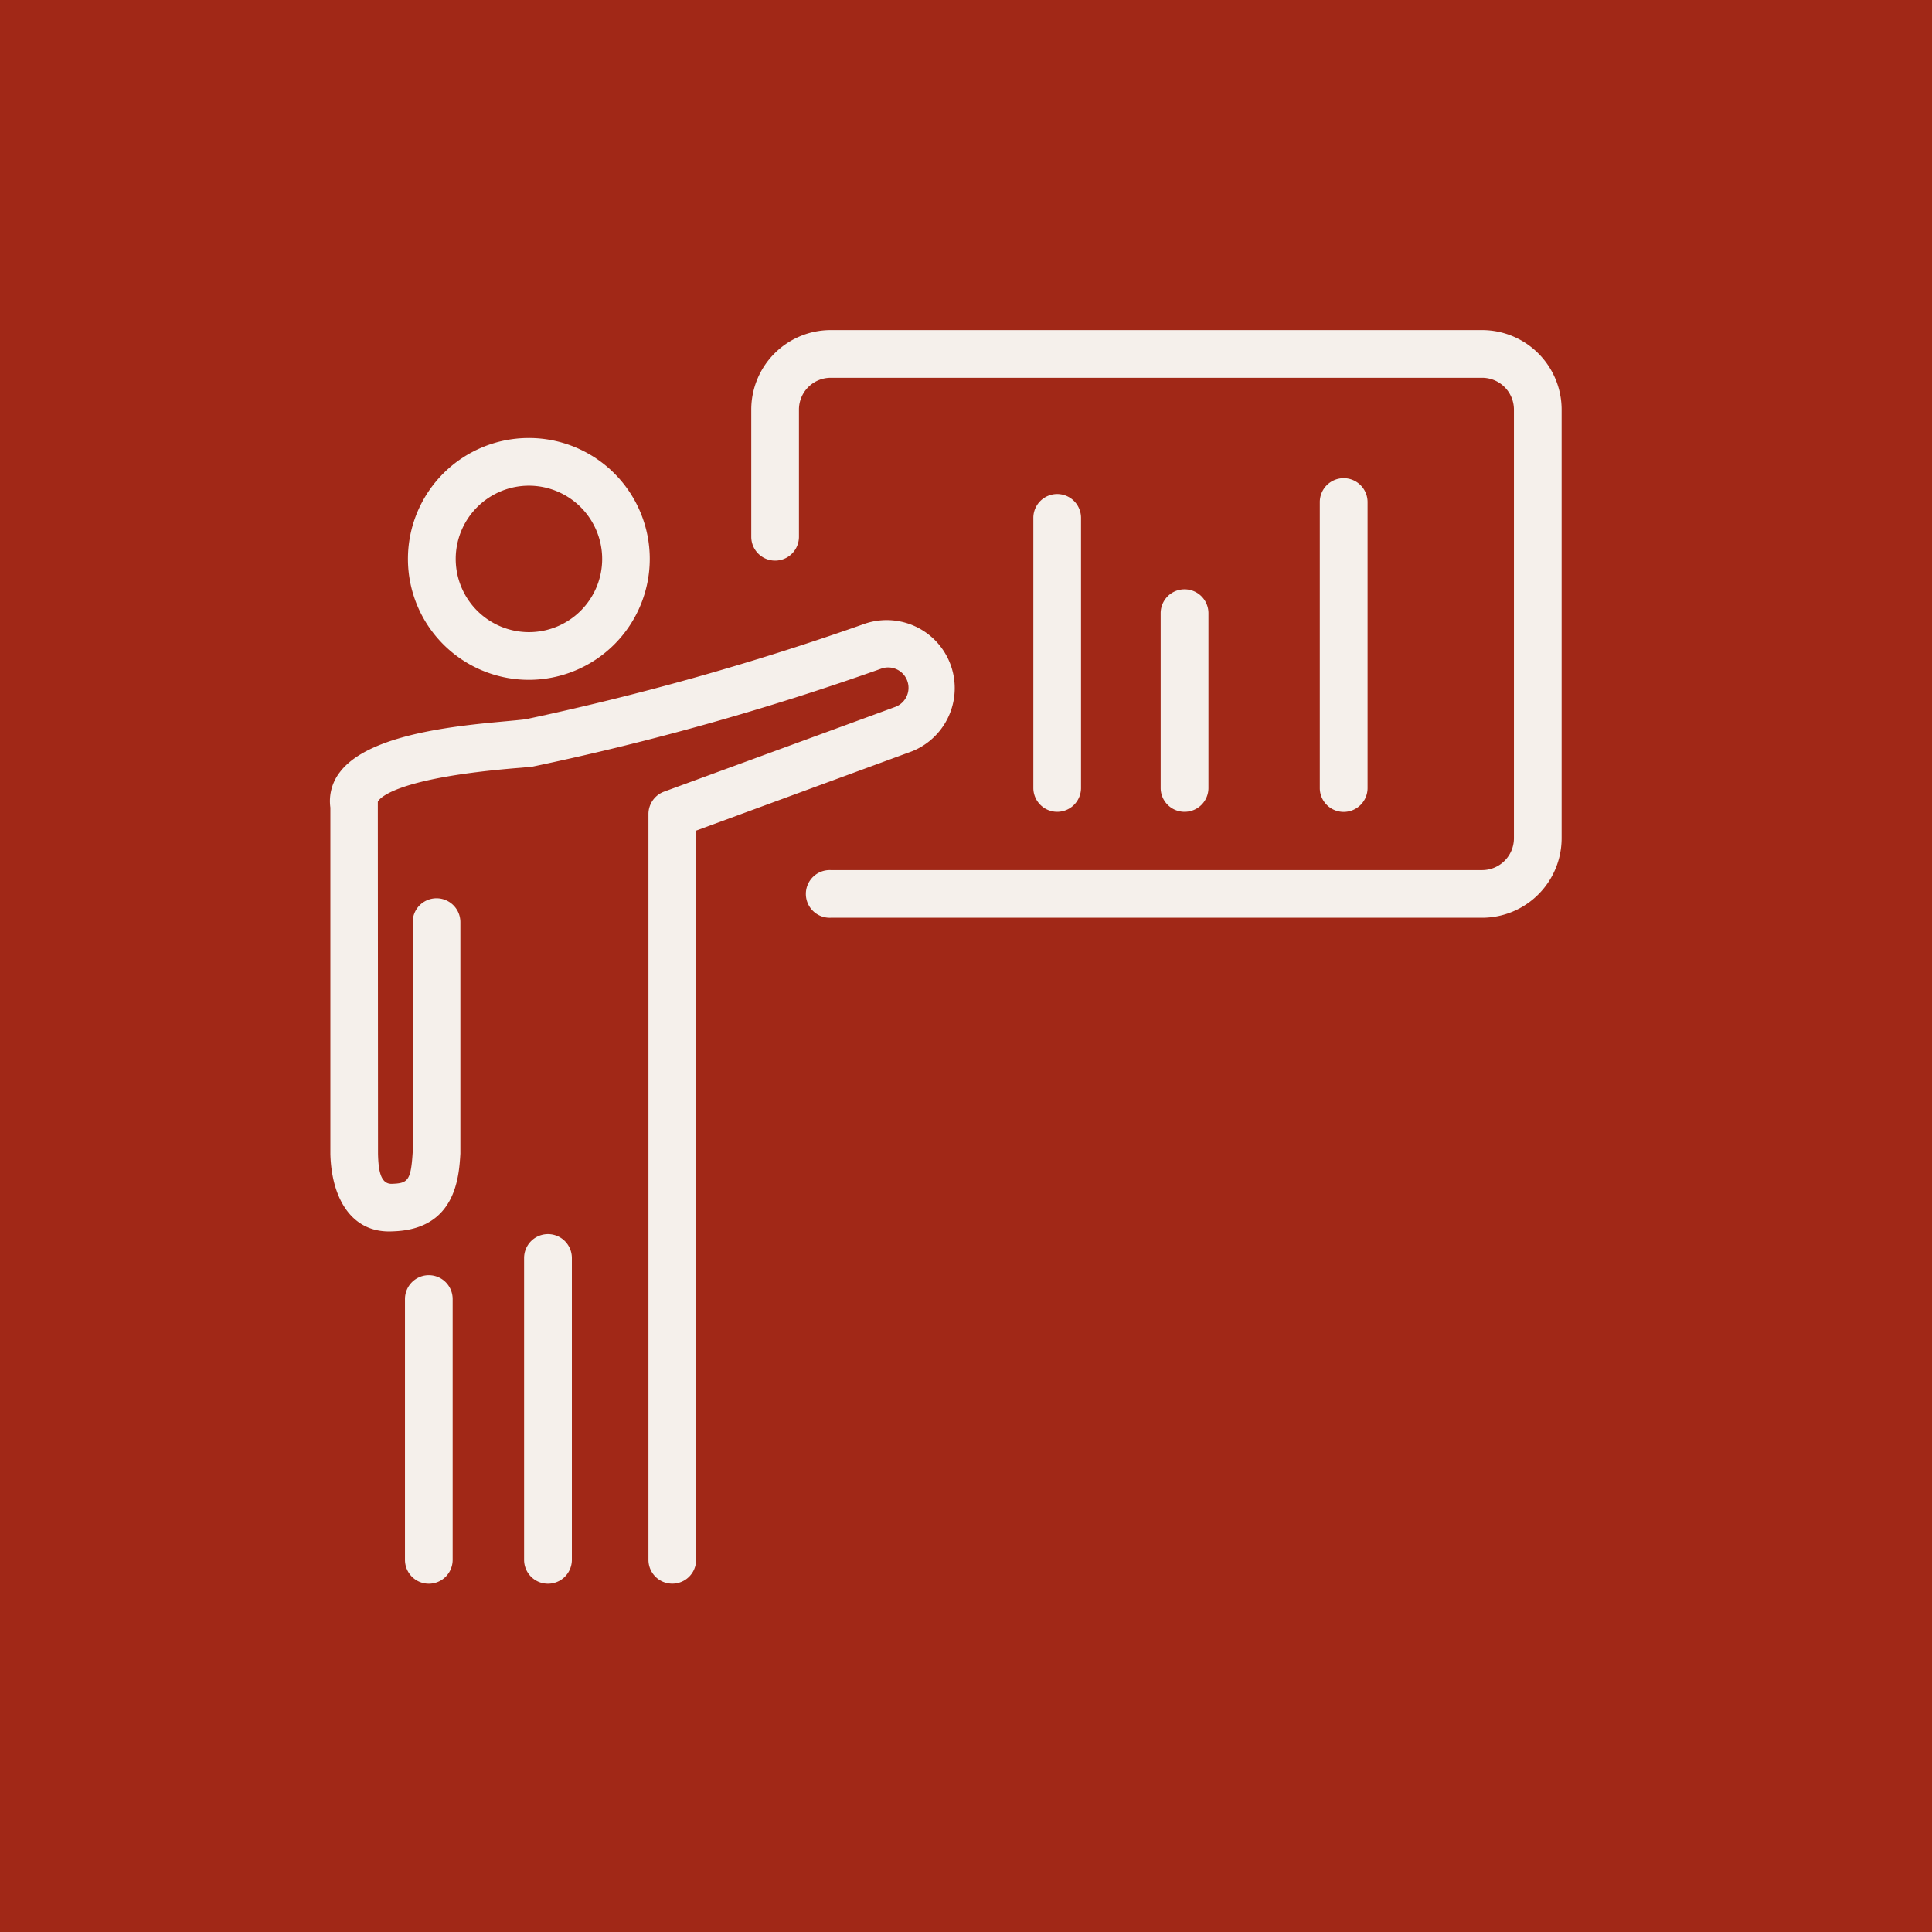
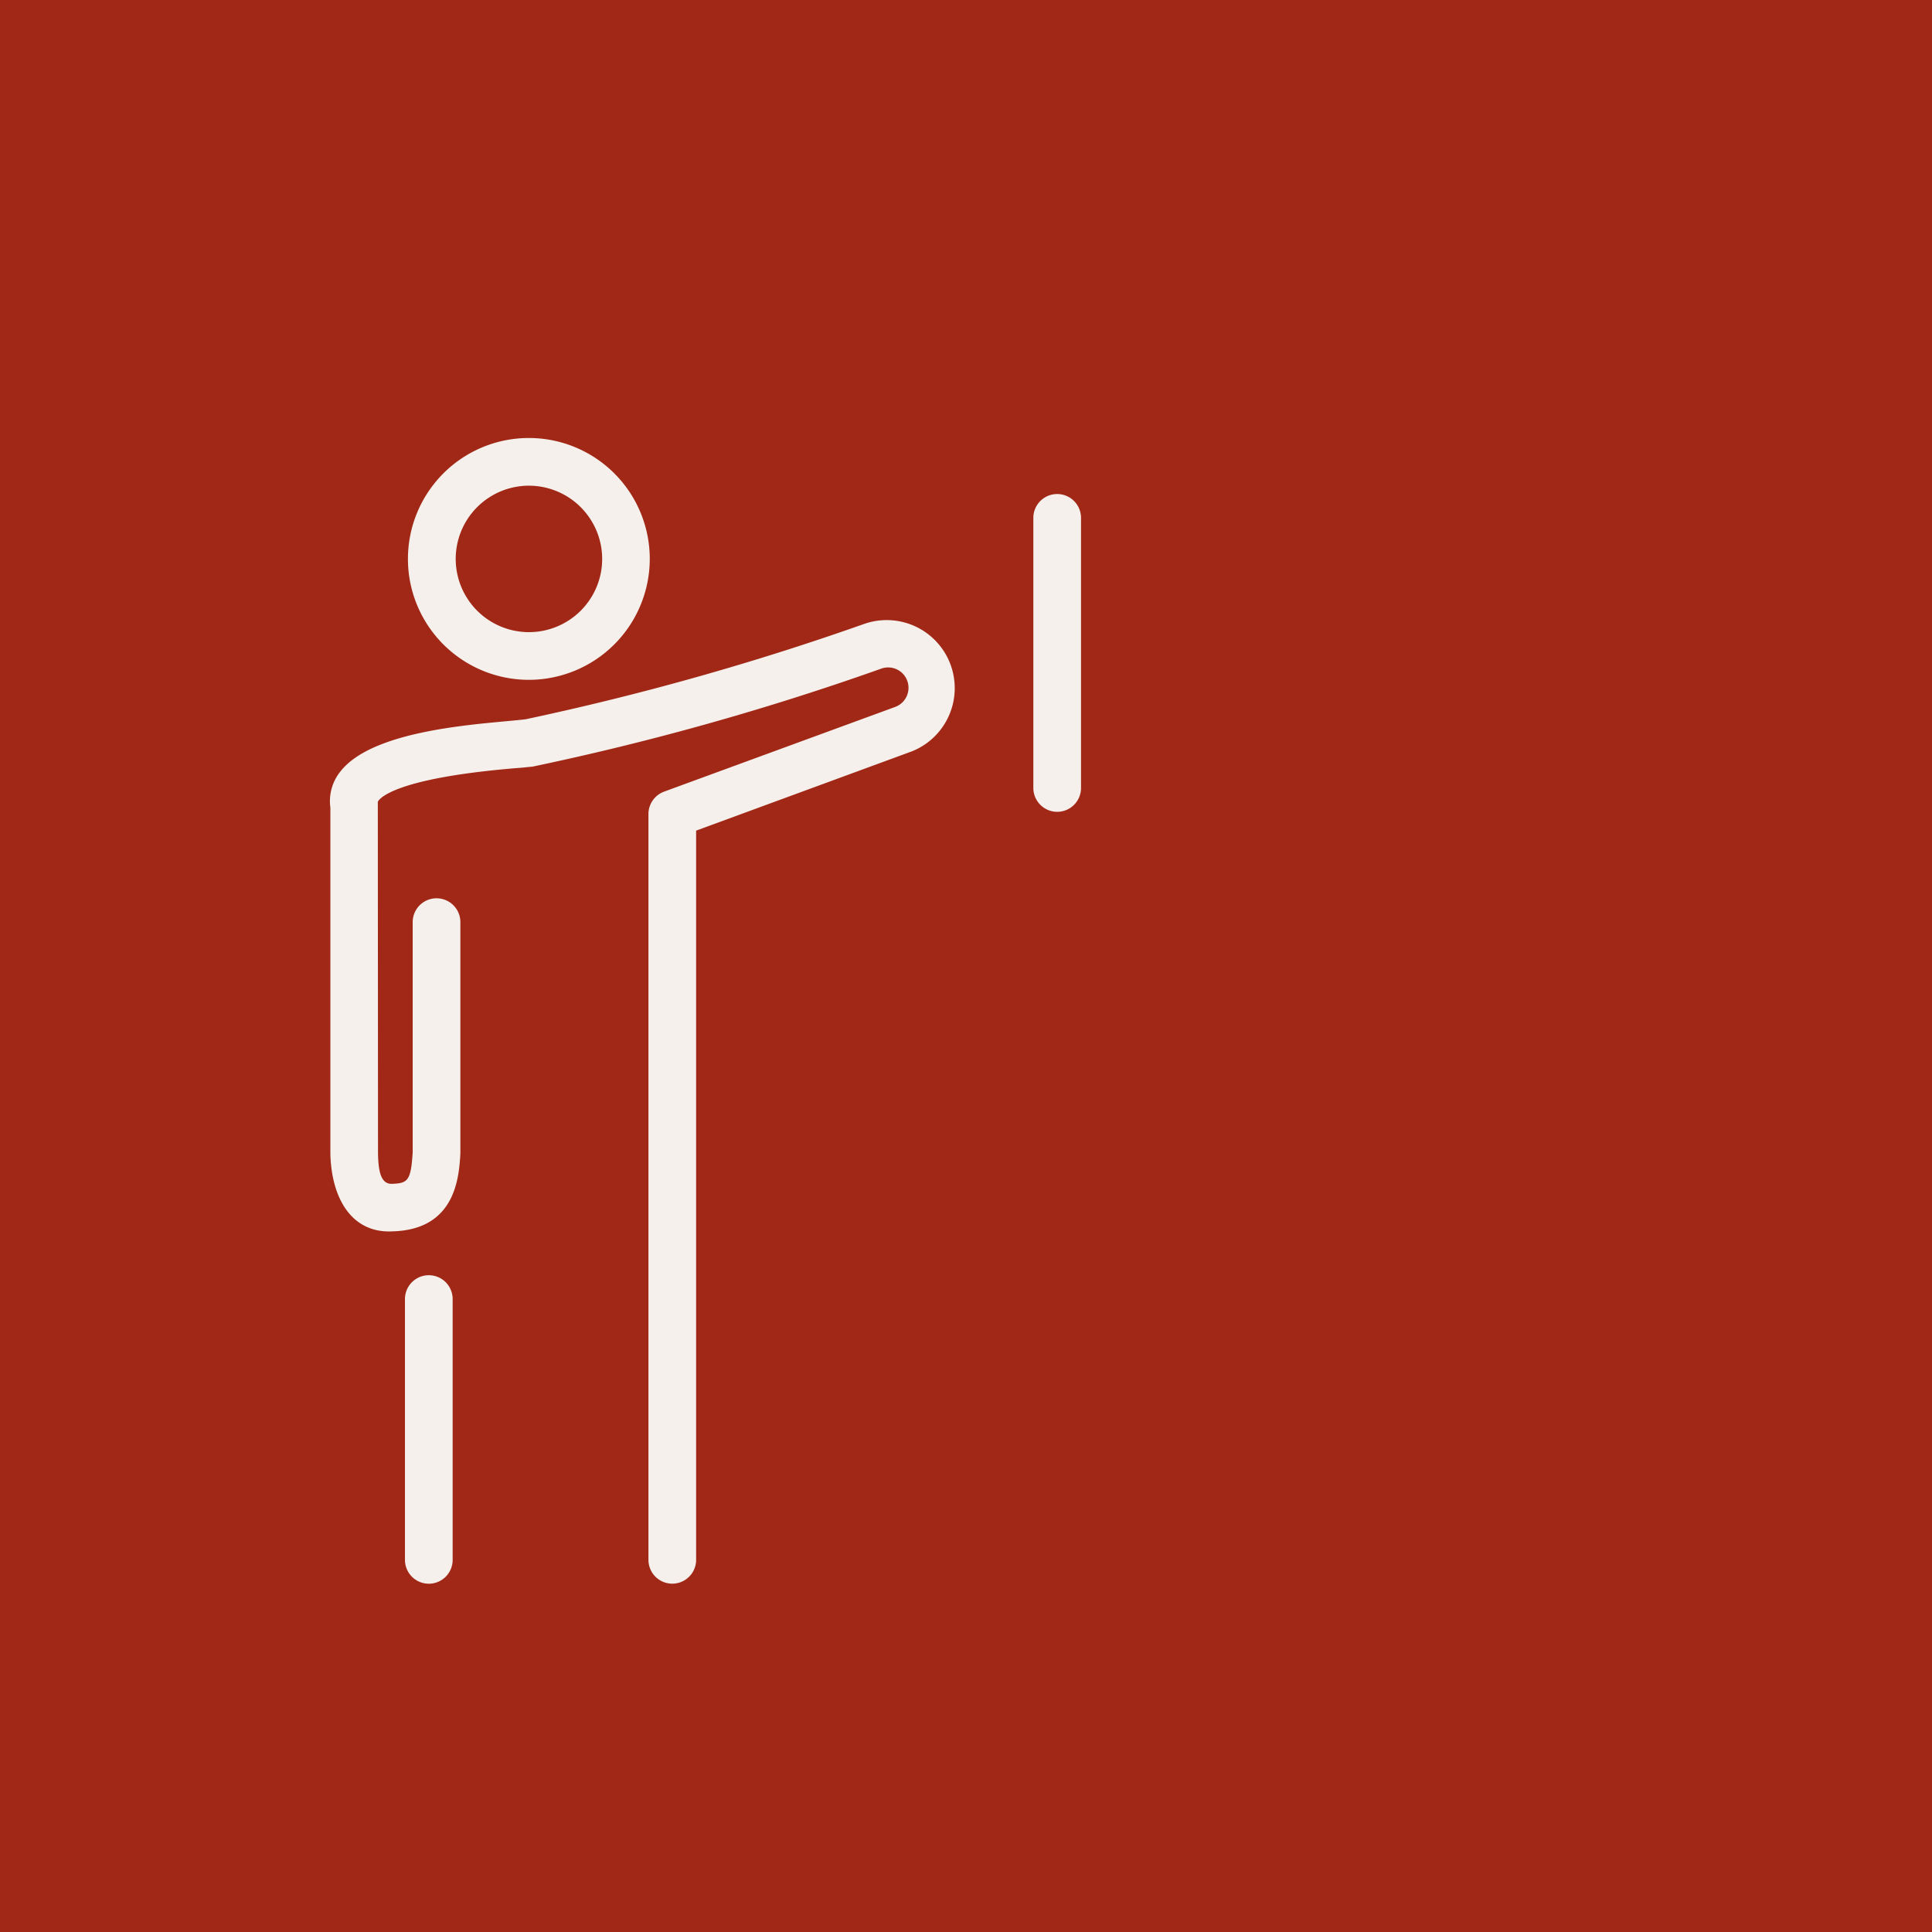
<svg xmlns="http://www.w3.org/2000/svg" width="41" height="41" viewBox="0 0 41 41">
  <g id="Gruppe_1018" data-name="Gruppe 1018" transform="translate(-1399 -200)">
    <g id="Gruppe_256" data-name="Gruppe 256" transform="translate(181 46)">
      <rect id="Rechteck_7" data-name="Rechteck 7" width="41" height="41" transform="translate(1218 154)" fill="#a12817" />
    </g>
    <g id="Gruppe_257" data-name="Gruppe 257" transform="translate(-4209 -485.77)">
      <path id="Pfad_386" data-name="Pfad 386" d="M5655.152,1198.166a.506.506,0,0,1-.506-.506v-5.535a.506.506,0,0,1,1.012,0v5.535A.506.506,0,0,1,5655.152,1198.166Z" transform="translate(-38.052 -478.787)" fill="#f5f0eb" />
      <path id="Pfad_387" data-name="Pfad 387" d="M5616.022,857.016c.008.353.054.635.283.638.35-.01.415-.061.453-.67V852.1a.506.506,0,0,1,1.012,0v4.913c-.03.5-.1,1.61-1.434,1.649-.873.049-1.3-.7-1.325-1.638v-7.355a1,1,0,0,1,.206-.757c.72-.942,3.149-1.02,3.938-1.117a57.318,57.318,0,0,0,7.192-2.026,1.444,1.444,0,0,1,1.009,2.705l-4.583,1.684v15.475a.506.506,0,0,1-1.012,0V849.806a.507.507,0,0,1,.331-.475l4.911-1.8a.432.432,0,0,0-.311-.807,57.028,57.028,0,0,1-7.4,2.078c-.035,0-.119.012-.239.022-2.81.221-3.027.7-3.035.723Z" transform="translate(0 -146.761)" fill="#f5f0eb" />
      <path id="Pfad_388" data-name="Pfad 388" d="M5658.785,754.968a2.566,2.566,0,1,1,2.565-2.566A2.568,2.568,0,0,1,5658.785,754.968Zm0-4.12a1.554,1.554,0,1,0,1.555,1.554A1.556,1.556,0,0,0,5658.785,750.848Z" transform="translate(-39.561 -54.771)" fill="#f5f0eb" />
-       <path id="Pfad_389" data-name="Pfad 389" d="M5852.926,705.246H5839.1a.506.506,0,1,1,0-1.011h13.823a.676.676,0,0,0,.675-.674v-9.1a.676.676,0,0,0-.675-.674H5839.1a.675.675,0,0,0-.675.674v2.7a.506.506,0,0,1-1.012,0v-2.7a1.688,1.688,0,0,1,1.687-1.686h13.823a1.689,1.689,0,0,1,1.687,1.686v9.1A1.689,1.689,0,0,1,5852.926,705.246Z" transform="translate(-213.47)" fill="#f5f0eb" />
      <path id="Pfad_390" data-name="Pfad 390" d="M5986.693,786.145a.507.507,0,0,1-.507-.506v-5.732a.506.506,0,0,1,1.012,0v5.732A.506.506,0,0,1,5986.693,786.145Z" transform="translate(-356.257 -83.147)" fill="#f5f0eb" />
-       <path id="Pfad_391" data-name="Pfad 391" d="M6053.873,834.426a.507.507,0,0,1-.507-.506v-3.709a.507.507,0,0,1,1.014,0v3.709A.506.506,0,0,1,6053.873,834.426Z" transform="translate(-420.735 -131.428)" fill="#f5f0eb" />
-       <path id="Pfad_392" data-name="Pfad 392" d="M6137.848,778.1a.507.507,0,0,1-.507-.506v-6.069a.507.507,0,0,1,1.014,0v6.069A.507.507,0,0,1,6137.848,778.1Z" transform="translate(-501.333 -75.1)" fill="#f5f0eb" />
-       <path id="Pfad_393" data-name="Pfad 393" d="M5717.975,1177.372a.506.506,0,0,1-.507-.506v-6.406a.507.507,0,0,1,1.014,0v6.406A.507.507,0,0,1,5717.975,1177.372Z" transform="translate(-98.346 -457.993)" fill="#f5f0eb" />
    </g>
  </g>
</svg>